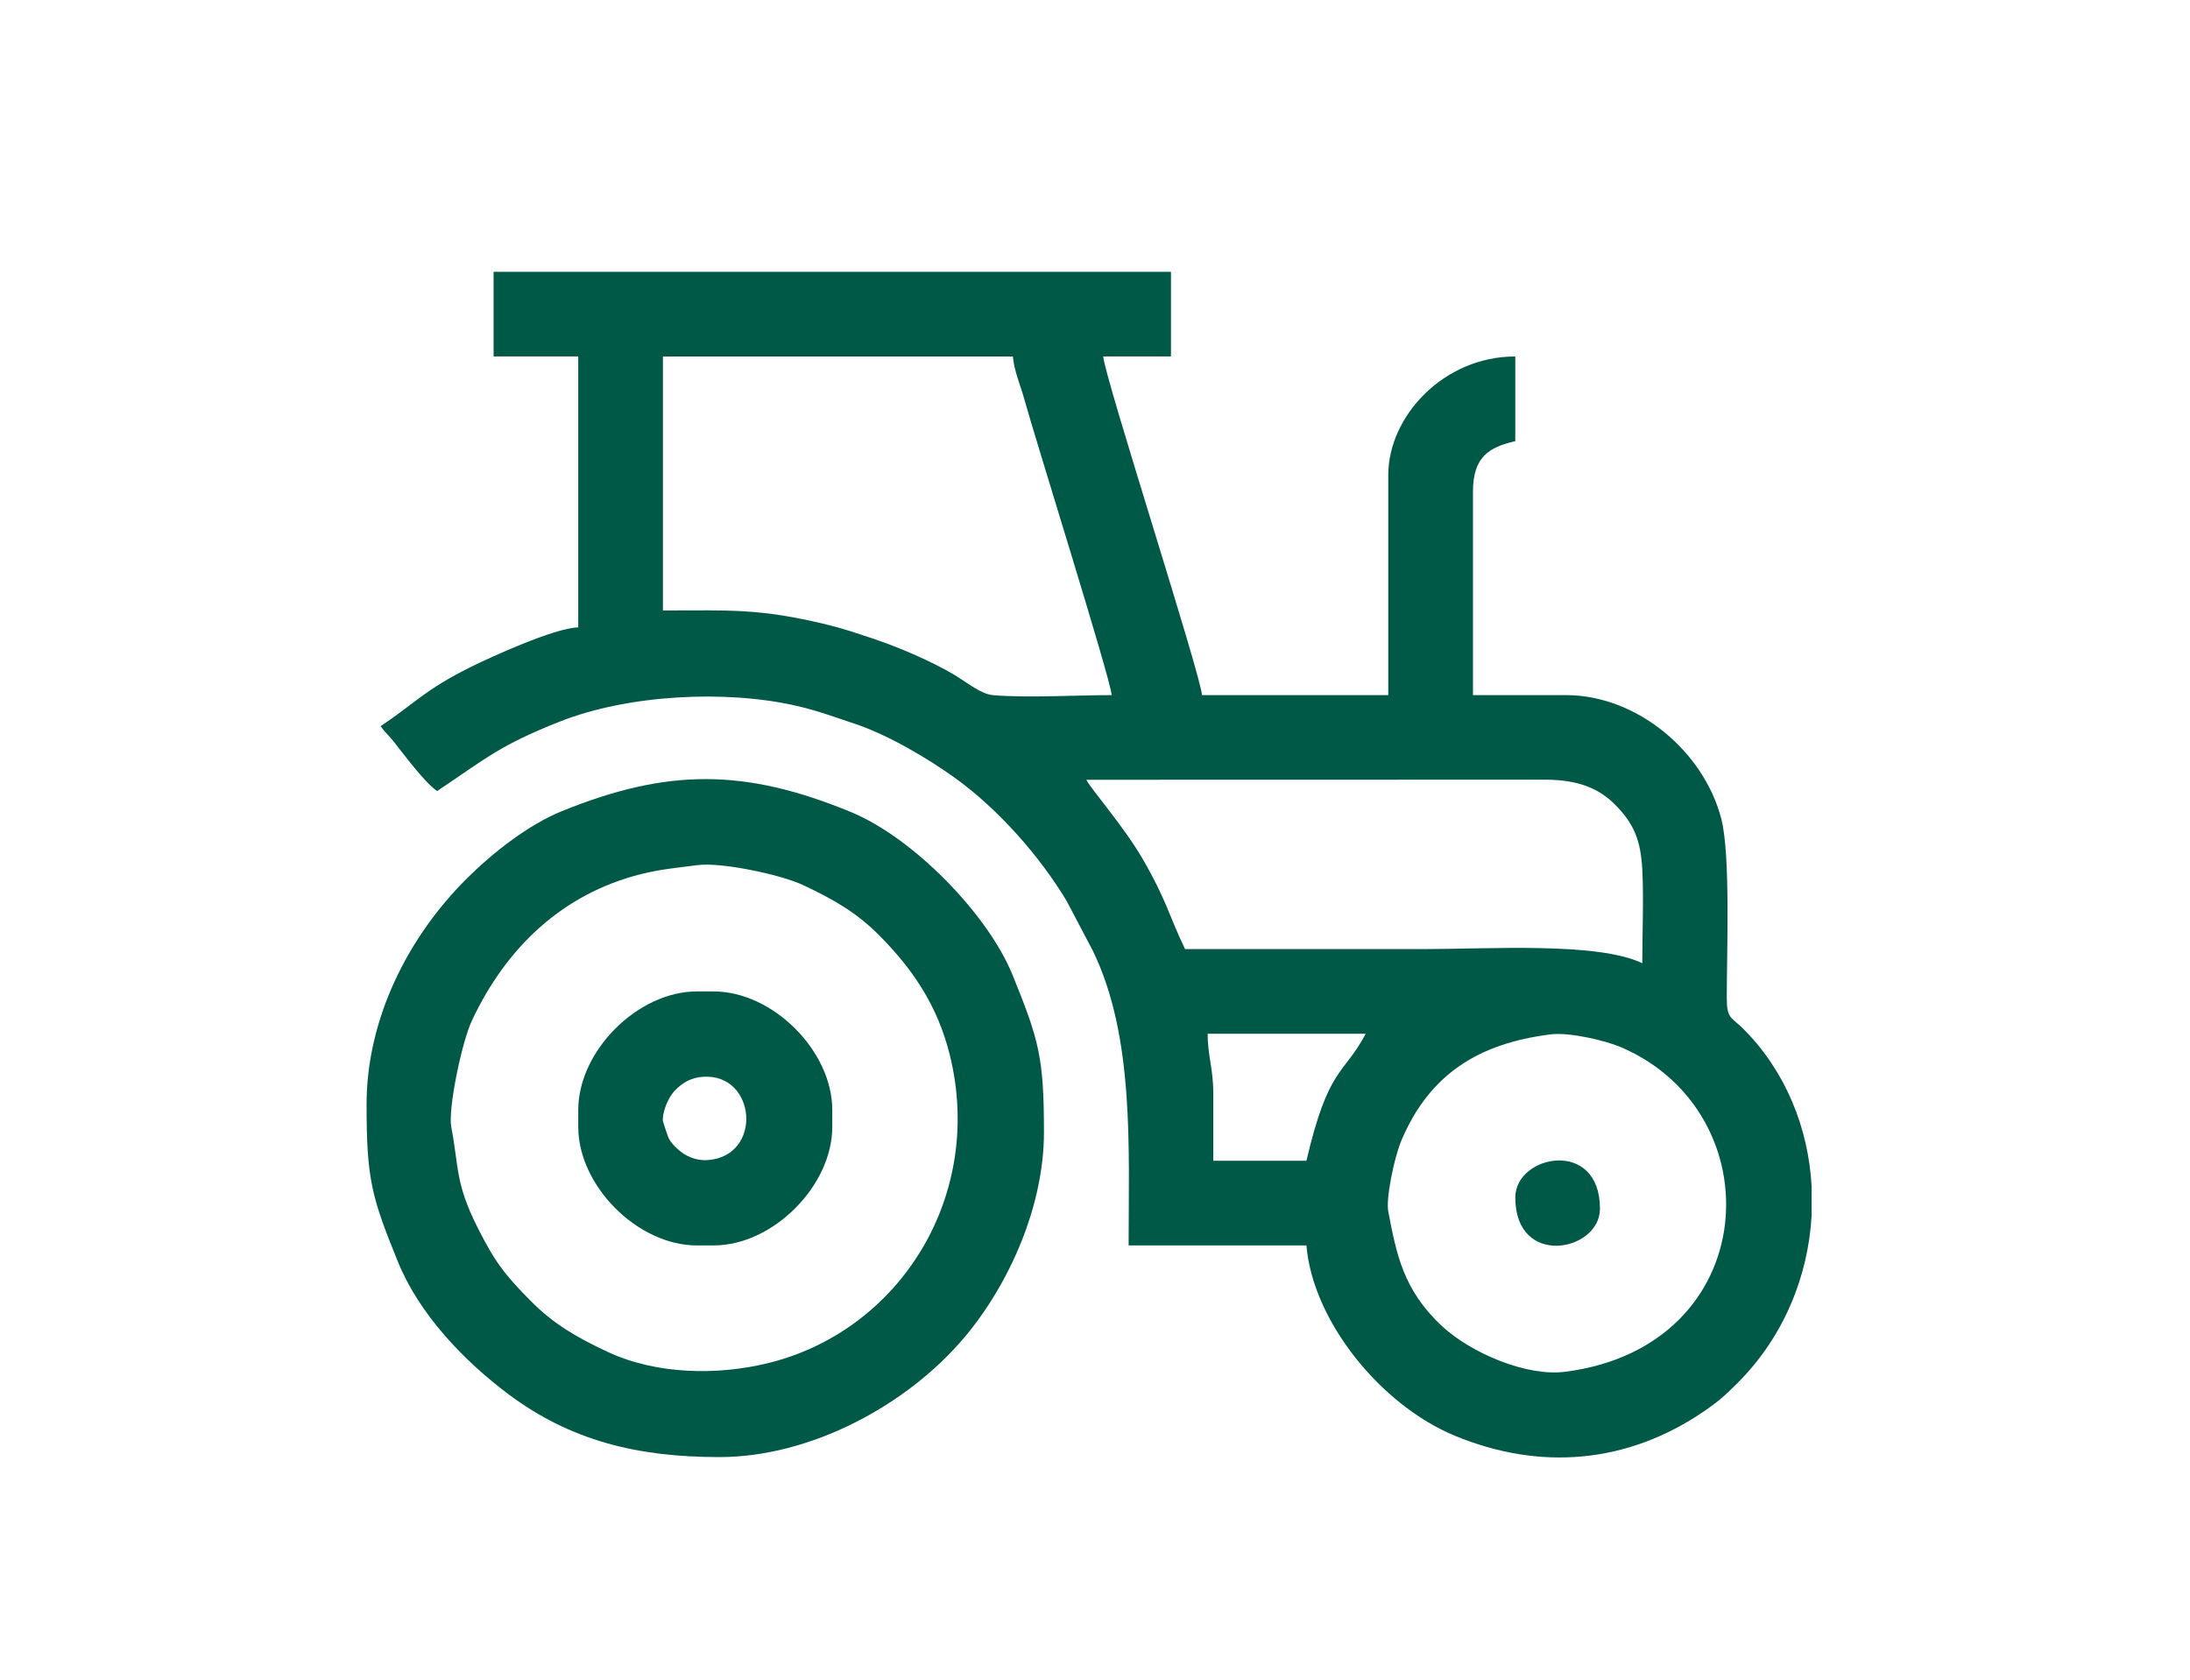
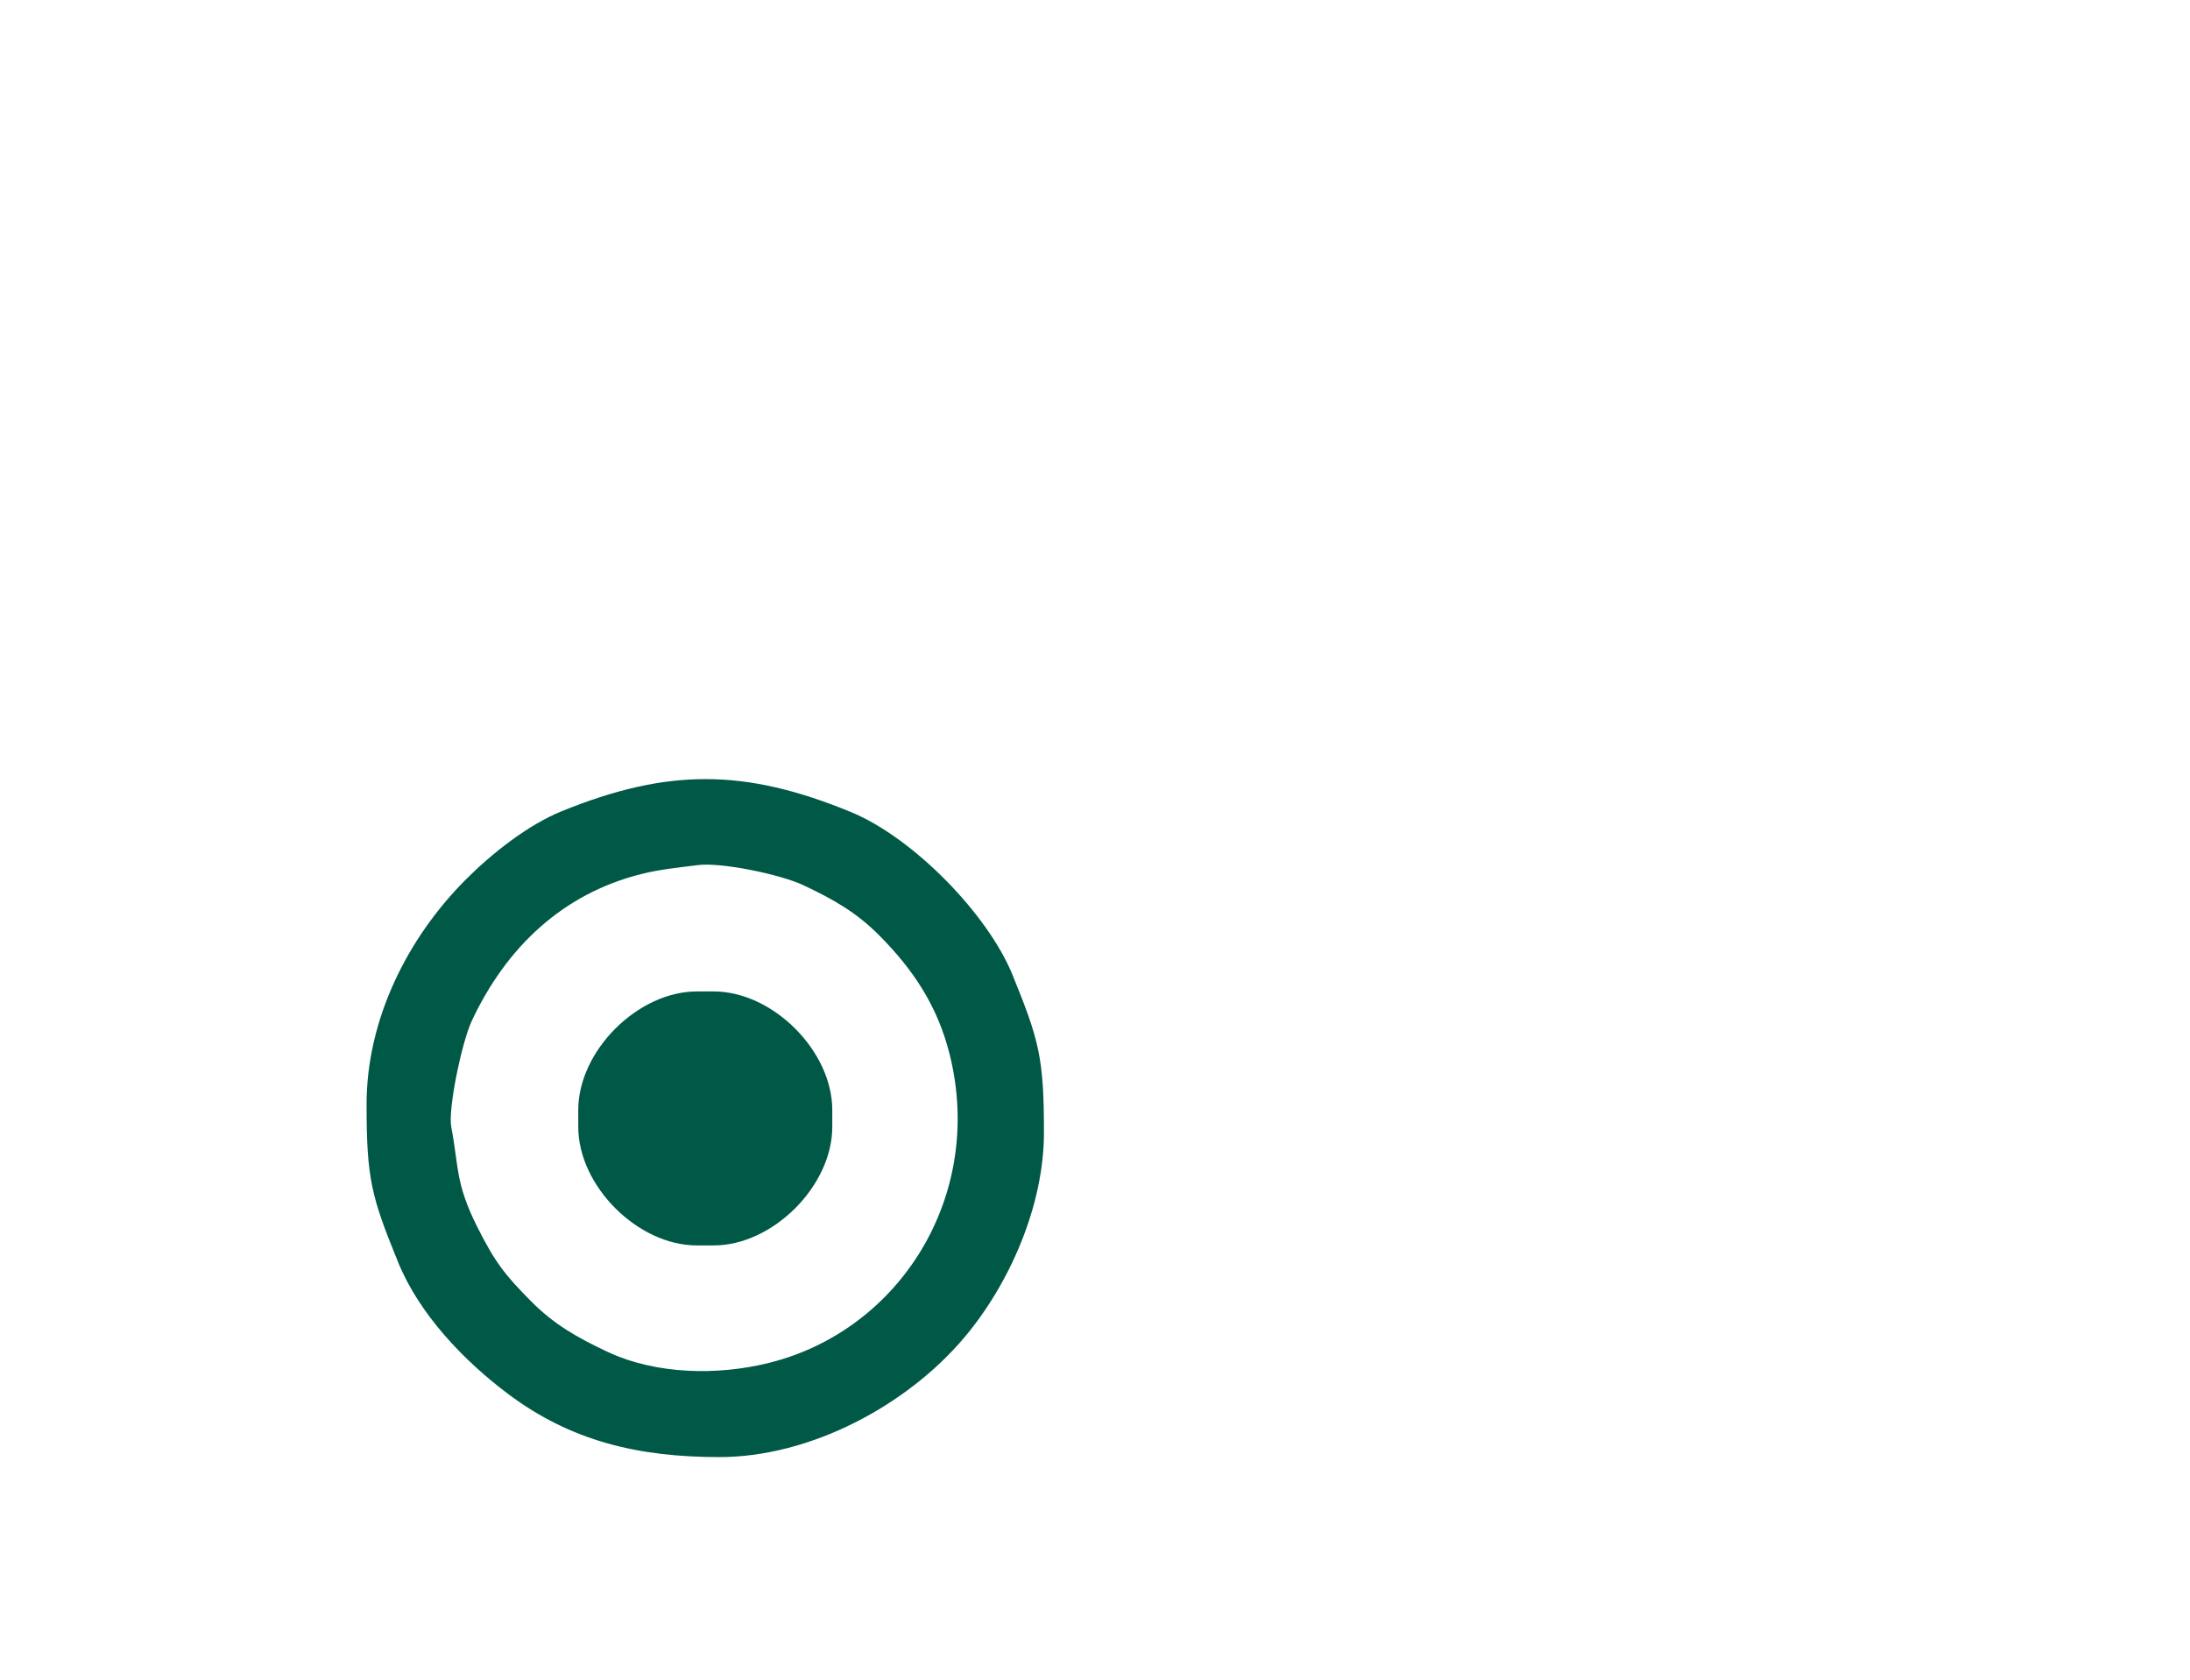
<svg xmlns="http://www.w3.org/2000/svg" xml:space="preserve" width="273.734mm" height="210mm" version="1.1" style="shape-rendering:geometricPrecision; text-rendering:geometricPrecision; image-rendering:optimizeQuality; fill-rule:evenodd; clip-rule:evenodd" viewBox="0 0 27373.4 21000">
  <defs>
    <style type="text/css">
   
    .fil0 {fill:#005946}
   
  </style>
  </defs>
  <g id="Camada_x0020_1">
-     <path class="fil0" d="M17352.53 15145.17c-31.71,-163.92 73.47,-676.63 165.58,-892.76 355.85,-834.93 972.86,-1207.8 1855.87,-1321.55 249.2,-32.1 703.67,81.32 882.14,157.38 1927.13,821.34 1782.13,3740.9 -691.7,4059.56 -487.43,62.79 -1178.62,-237.46 -1533.34,-564.52 -496.92,-458.19 -577.42,-915.48 -678.55,-1438.11zm5291.67 -312.23l0 356.55c-41.38,761.61 -347.48,1520.28 -926.02,2098.82 -152.23,152.23 -240.34,231.74 -421.09,355.02 -955.63,651.83 -2046.35,745.83 -3113.12,304.01 -930.08,-385.22 -1776.11,-1436.97 -1854.49,-2378.84l-2222.5 0c0,-1207.38 74.53,-2610.37 -446.25,-3681.24l-328.19 -624.32c-336.95,-561.83 -856.62,-1149.48 -1392.32,-1535.73 -351.74,-253.62 -852.11,-546.54 -1259.46,-680.82 -249.46,-82.23 -448.98,-159.7 -728.73,-223.77 -878.46,-201.18 -2099,-141.38 -2957.06,198.32 -751.31,297.44 -917.71,457.13 -1531.05,867.84 -150.7,-100.91 -419.79,-462.95 -544.05,-620.11 -67.8,-85.75 -106.44,-109.06 -161.5,-191.28 432.1,-289.34 551.4,-454.76 1128.62,-741.09 237.15,-117.64 1043.17,-487 1340.82,-493.63l0 -3386.66 -1058.33 0 0 -1058.33 8466.67 0 0 1058.33 -846.67 0c23.17,278.5 1211.29,3951.72 1234.72,4233.33l2328.33 0 0 -2751.67c0,-731.08 689.02,-1481.66 1587.5,-1481.66l0 1058.33c-329.42,76.75 -529.16,195.98 -529.16,635l0 2540 1164.16 0c887.41,0 1725.09,705.77 1941.11,1551.39 115.03,450.3 67.25,1677.83 67.22,2225.84 -0.02,276.17 54.32,242.28 206,393.72 527.79,526.95 814.96,1238.2 854.84,1972.65zm-6314.72 -322.77l-1164.17 0 0 -846.67c0,-301.59 -70.55,-466.92 -70.55,-740.83l1975.55 0c-274.49,518.75 -465.36,405.09 -740.83,1587.5zm-2751.67 -4762.5l5751.7 -1.42c392.82,4.34 649.67,104.04 854.83,309.34 230.45,230.59 324.45,437.15 343.47,820.69 18.26,368.06 -0.28,790.3 -0.28,1164.44 -557.82,-267.65 -1908.94,-176.38 -2751.66,-176.38 -987.78,0 -1975.56,0 -2963.34,0 -213.35,-444.66 -227.81,-604.94 -530.29,-1127.76 -229.91,-397.37 -639.15,-865.54 -704.43,-988.91zm-5291.66 -5291.66l4374.44 0c15.17,182.28 95.58,363.33 141.11,529.17 135.85,494.76 1075.48,3486.25 1093.61,3704.16 -442.34,0 -1061.79,36.79 -1482.16,0.5 -150.83,-13.02 -306.32,-145.93 -486.31,-254.53 -278.36,-167.94 -702.95,-348.91 -1025.64,-456.03 -184.44,-61.23 -360.42,-122.11 -568.46,-172.37 -845.01,-204.17 -1202.49,-175.9 -2046.59,-175.9l0 -3175z" />
    <path class="fil0" d="M5640.31 14086.83c-41.96,-216.88 129.22,-1054.42 258.26,-1329.24 426.77,-908.93 1129.11,-1585.41 2119.01,-1832.1 247.51,-61.68 455.16,-78.24 702.7,-111.1 291.31,-38.67 1033.74,116.19 1318.44,249.87 387.7,182.03 671.84,346.65 955.07,632.43 417.89,421.65 724.81,875.74 877.03,1486.58 437.09,1753.95 -612.4,3443.2 -2257.77,3853.24 -644.23,160.54 -1413.22,146.68 -2021.15,-138.77 -387.69,-182.03 -671.83,-346.65 -955.06,-632.43 -324.45,-327.37 -446.97,-482.6 -667.34,-920.17 -282.87,-561.67 -232.97,-761.06 -329.19,-1258.31zm-1058.33 -282.22c0,937.2 60.79,1153.43 392.9,1970.71 264.91,651.89 822.79,1235.82 1380.67,1653.22 778.97,582.82 1614.8,785.79 2636.15,785.79 1139.81,0 2343.4,-646 3058.92,-1491.91 562.5,-665 998.03,-1645.05 998.03,-2565.03 0,-937.2 -60.8,-1153.43 -392.91,-1970.71 -308.73,-759.74 -1241.56,-1715.38 -2020.78,-2036.16 -1324.69,-545.34 -2289.17,-548.29 -3613.97,-9.95 -426.73,173.41 -875.93,531.1 -1195.47,850.64 -728.42,728.42 -1243.54,1747.98 -1243.54,2813.4z" />
-     <path class="fil0" d="M8286.15 14016.28c-11.71,-75.66 42.49,-270 147.53,-381.64 91.65,-97.42 201.38,-164.03 353.09,-174.26 669.68,-45.12 751.51,994.44 57.08,1041.24 -152.98,10.31 -286.49,-55.77 -374.89,-138.98 -48.46,-45.62 -82.8,-79.95 -111.51,-135.44 -8.57,-16.56 -69.98,-202.36 -71.3,-210.92zm-1058.34 -141.11l0 211.66c0,738.03 743.64,1481.67 1481.67,1481.67l211.67 0c738.02,0 1481.66,-743.64 1481.66,-1481.67l0 -211.66c0,-738.03 -743.64,-1481.67 -1481.66,-1481.67l-211.67 0c-738.03,0 -1481.67,743.64 -1481.67,1481.67z" />
-     <path class="fil0" d="M18940.03 14968.78c0,886.2 1058.34,675.66 1058.34,141.11 0,-886.2 -1058.34,-675.66 -1058.34,-141.11z" />
+     <path class="fil0" d="M8286.15 14016.28zm-1058.34 -141.11l0 211.66c0,738.03 743.64,1481.67 1481.67,1481.67l211.67 0c738.02,0 1481.66,-743.64 1481.66,-1481.67l0 -211.66c0,-738.03 -743.64,-1481.67 -1481.66,-1481.67l-211.67 0c-738.03,0 -1481.67,743.64 -1481.67,1481.67z" />
  </g>
</svg>